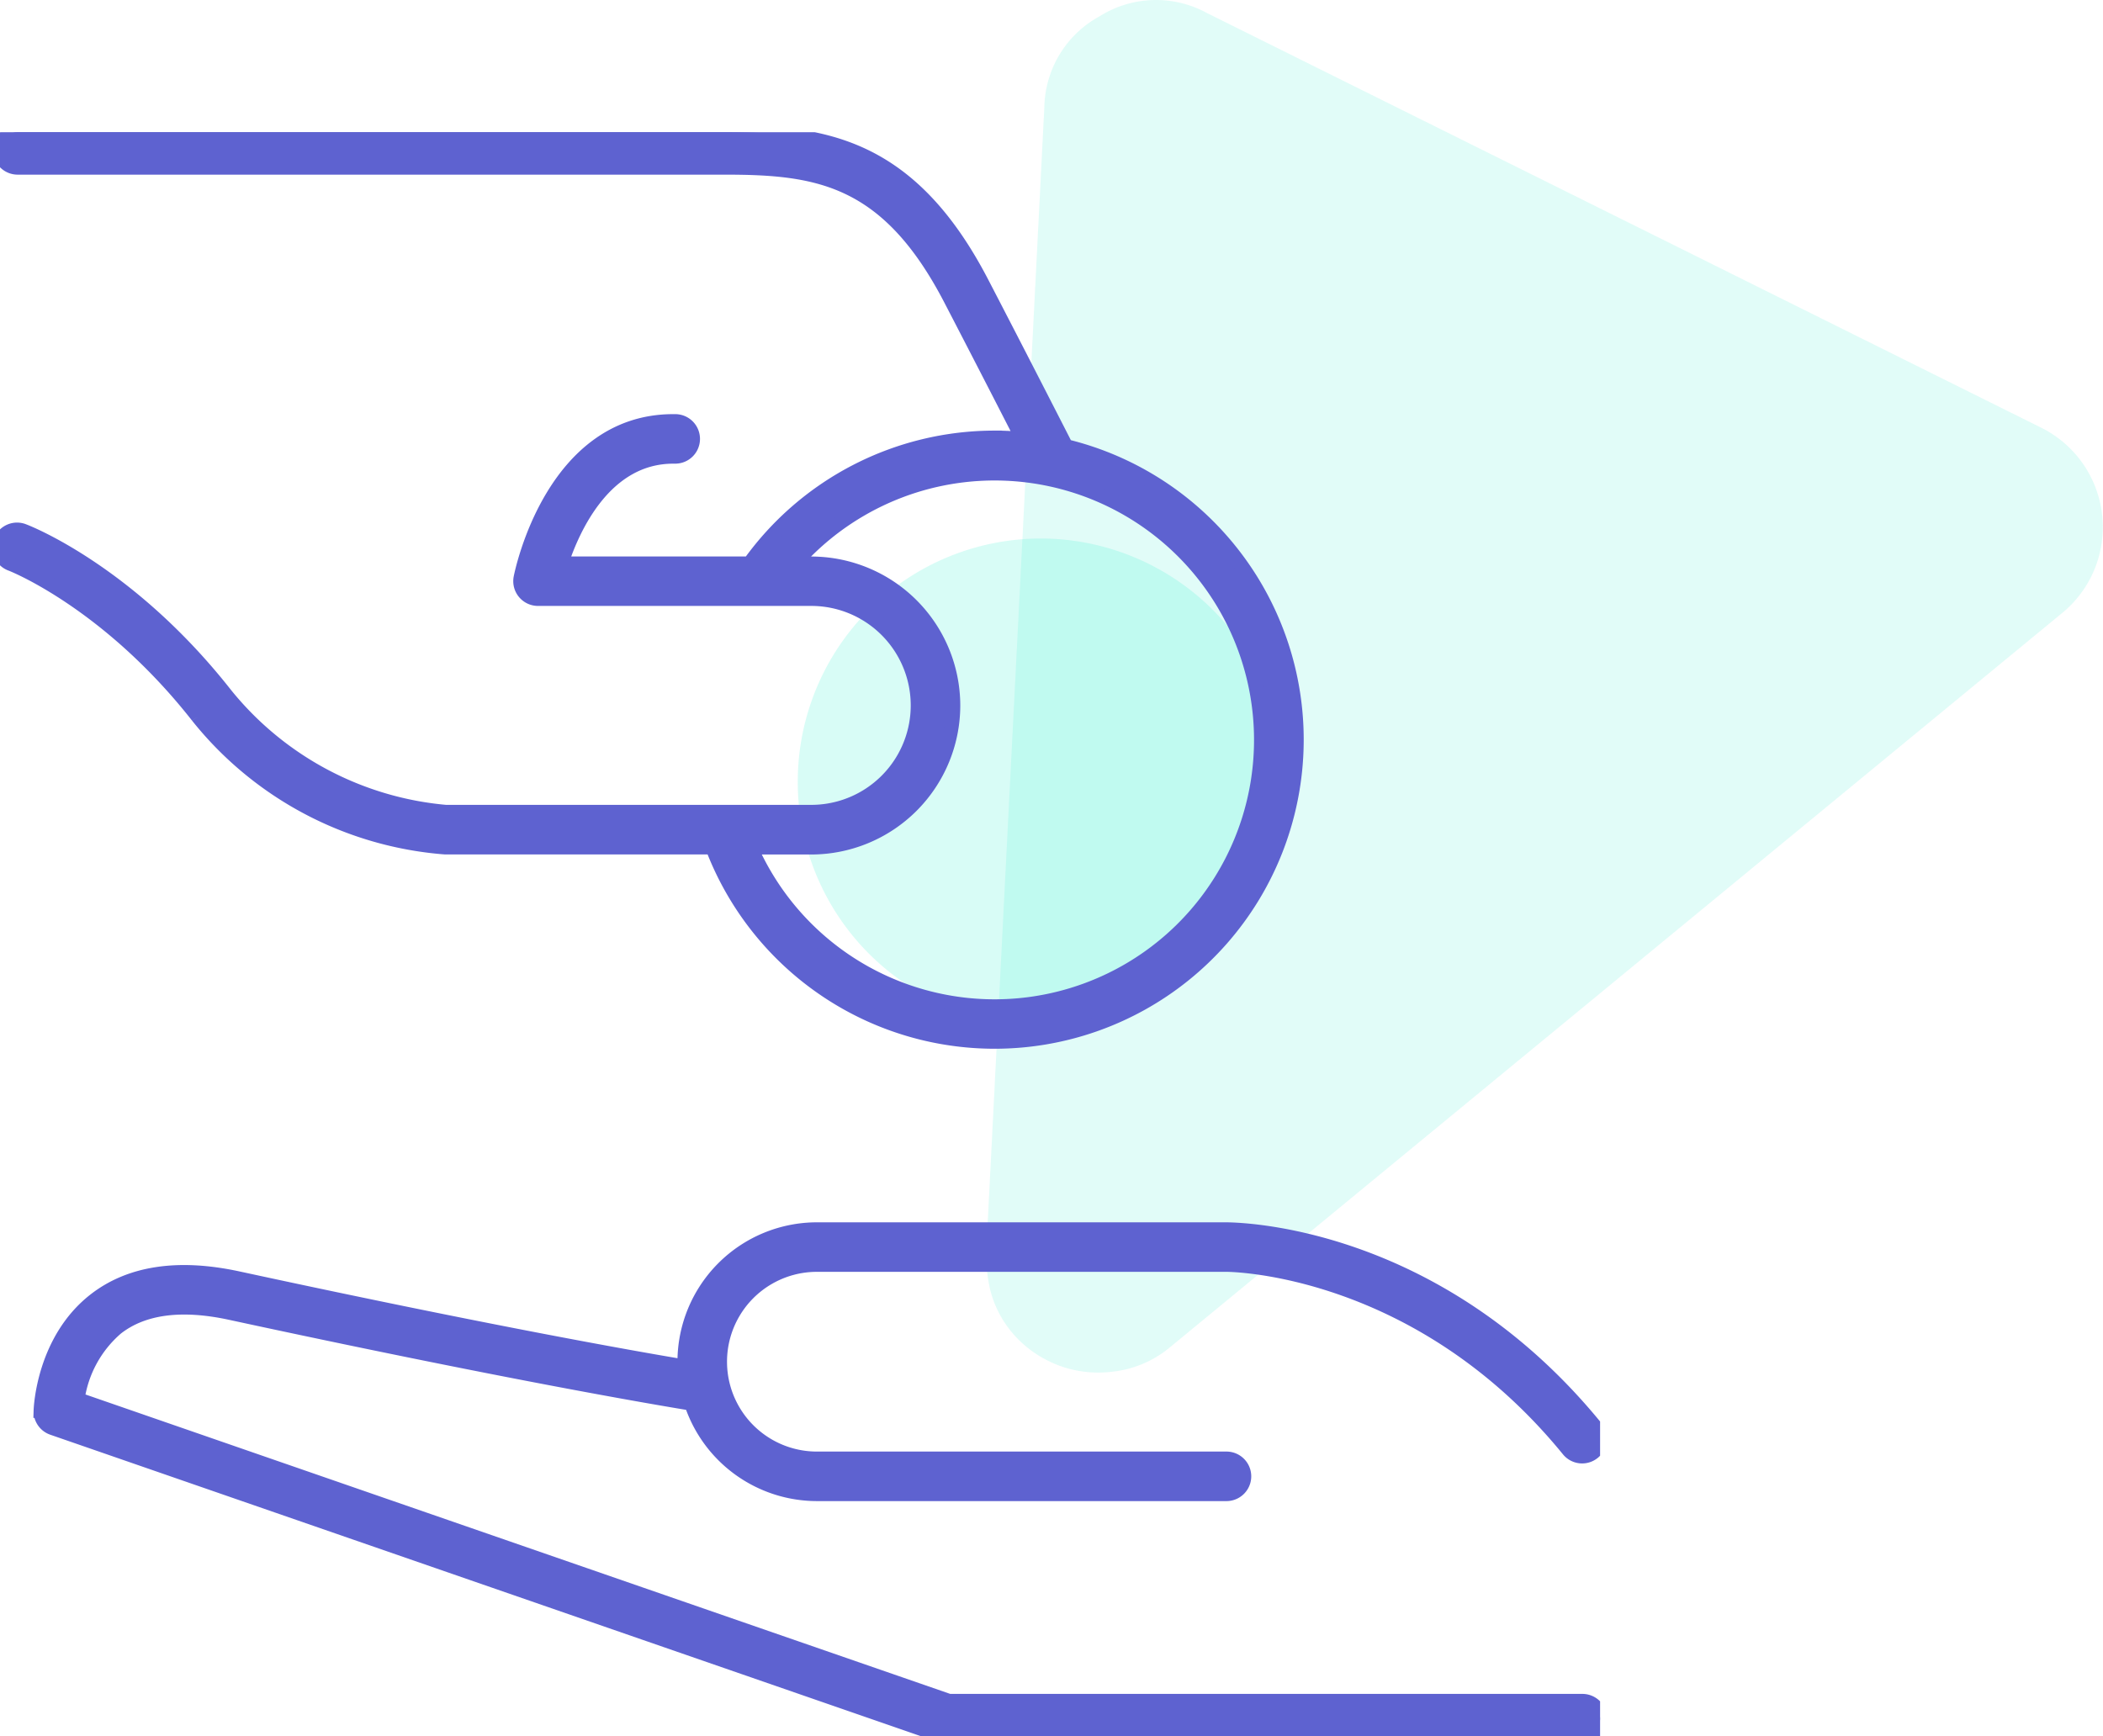
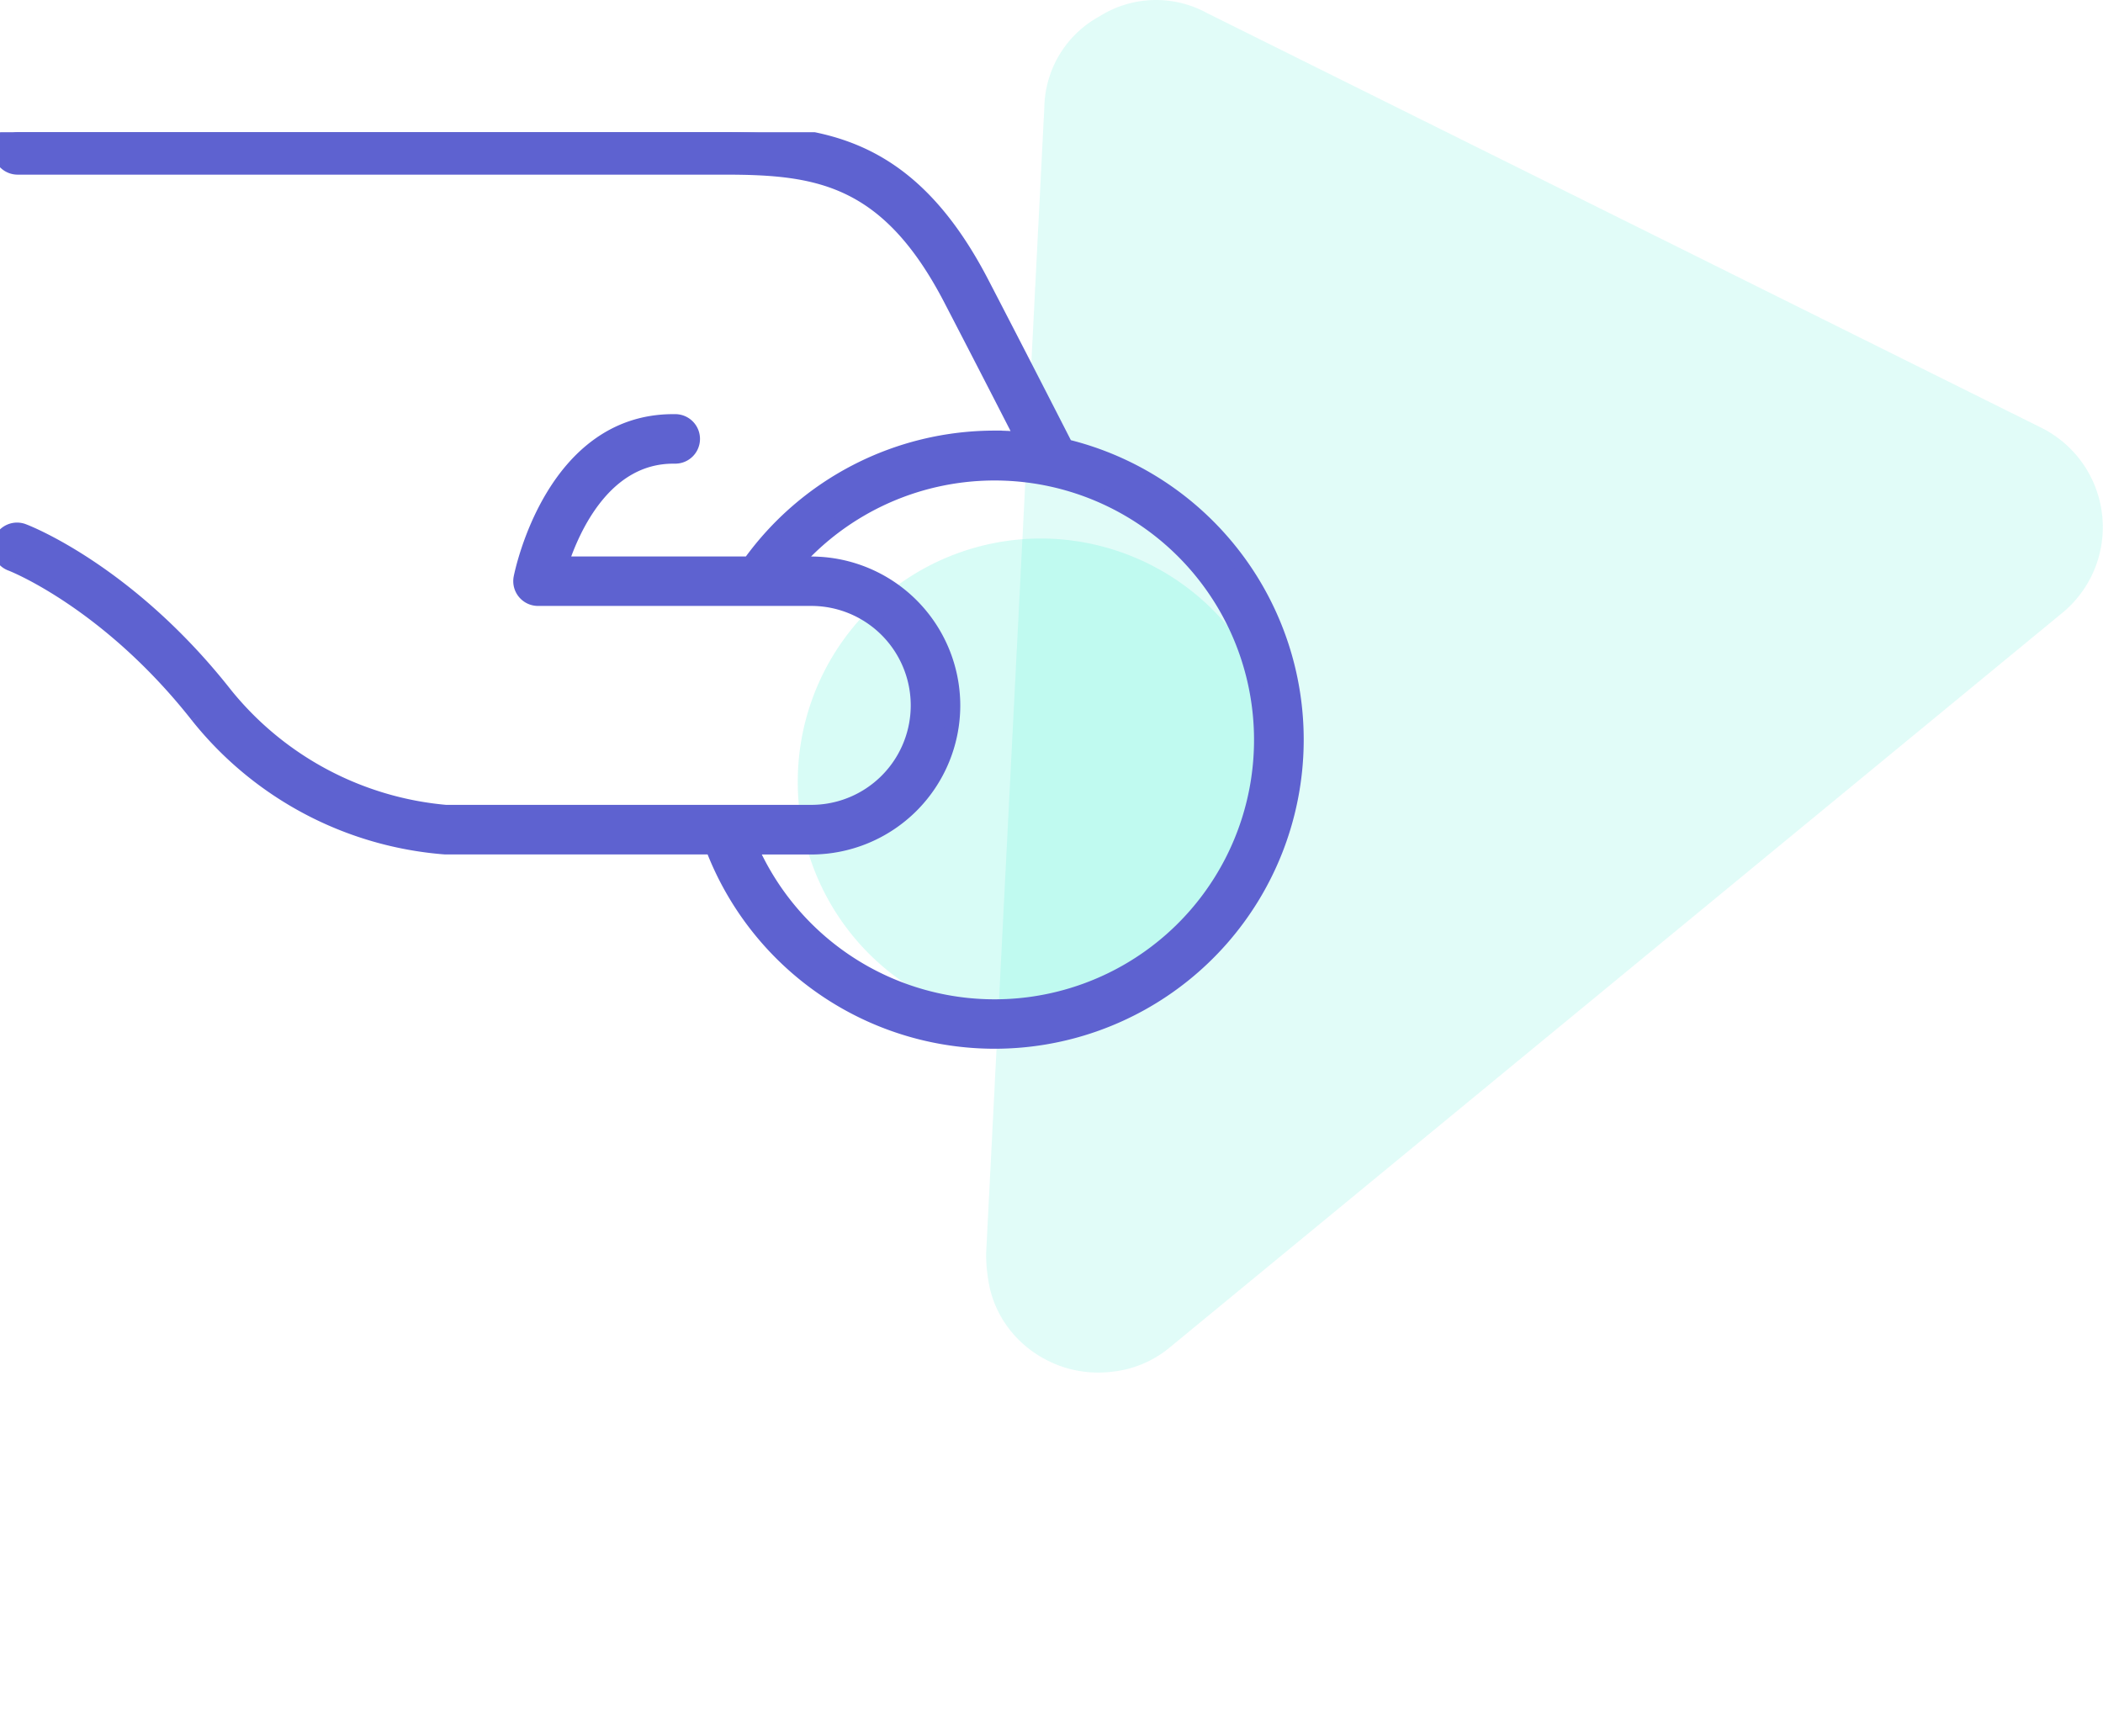
<svg xmlns="http://www.w3.org/2000/svg" id="ico_donacion" data-name="ico donacion" width="147.814" height="122.057" viewBox="0 0 147.814 122.057">
  <defs>
    <clipPath id="clip-path">
      <rect id="Rectángulo_935" data-name="Rectángulo 935" width="112.466" height="112.761" fill="#5e62d0" stroke="#5e62d0" stroke-width="1" />
    </clipPath>
  </defs>
  <g id="Grupo_644" data-name="Grupo 644" transform="translate(-1168 1406.615)">
    <g id="Grupo_625" data-name="Grupo 625" transform="translate(1224.072 -1406.615)">
      <path id="Trazado_1383" data-name="Trazado 1383" d="M46.409,12.4A7.43,7.43,0,0,1,50.3,6.027a7.437,7.437,0,0,1,7.494-.249l58.634,29.149a7.808,7.808,0,0,1,1.418,13.134L55.232,99.6a7.565,7.565,0,0,1-4.1,1.716,7.861,7.861,0,0,1-4.46-.772,8.051,8.051,0,0,1-1.883-1.3,7.675,7.675,0,0,1-1.421-1.791,7.363,7.363,0,0,1-.818-2.14,11.506,11.506,0,0,1-.234-2.285l.617-12.13Z" transform="translate(-29.077 -4.885)" fill="#41eed2" opacity="0.157" />
      <path id="Trazado_1393" data-name="Trazado 1393" d="M34.2,67.275A17.1,17.1,0,1,1,17.1,50.09,17.144,17.144,0,0,1,34.2,67.275" transform="translate(0 -12.235)" fill="#41eed2" opacity="0.207" />
    </g>
    <g id="Grupo_626" data-name="Grupo 626" transform="translate(1168 -1397.32)">
      <g id="Grupo_582" data-name="Grupo 582" clip-path="url(#clip-path)">
-         <path id="Trazado_1373" data-name="Trazado 1373" d="M111.794,125.613H67.271L6.015,104.4a8.1,8.1,0,0,1,2.739-5.007c1.86-1.456,4.556-1.814,8.013-1.066,18.97,4.1,29.569,5.912,32.4,6.374a9.308,9.308,0,0,0,8.815,6.359H86.774a1.241,1.241,0,1,0,0-2.482H57.986a6.817,6.817,0,1,1,0-13.634h28.8c.311,0,13.524.126,24.043,13.033a1.241,1.241,0,0,0,1.924-1.567C101.417,92.5,87.348,92.476,86.774,92.463H57.986a9.308,9.308,0,0,0-9.3,9.3c0,.118.013.231.018.347-3.752-.628-14.062-2.452-31.413-6.207-4.21-.91-7.6-.394-10.067,1.537-3.6,2.818-3.787,7.571-3.793,7.771a1.239,1.239,0,0,0,.834,1.21l62.39,21.607a1.247,1.247,0,0,0,.406.068h44.731a1.241,1.241,0,0,0,0-2.482" transform="translate(-0.569 -15.333)" fill="#5e62d0" stroke="#5e62d0" stroke-width="1" />
        <path id="Trazado_1374" data-name="Trazado 1374" d="M13.9,41.063a24.684,24.684,0,0,0,17.389,9.207H50.077a21.226,21.226,0,1,0,24.85-28.192c-1.773-3.47-3.812-7.444-5.907-11.48C63.935.8,57.808,0,50.905,0H1.241a1.241,1.241,0,0,0,0,2.482H50.905c6.5,0,11.452.664,15.913,9.26,1.768,3.408,3.5,6.773,5.062,9.827-.651-.059-1.308-.094-1.974-.094a21.2,21.2,0,0,0-17.225,8.848H39.445c.84-2.557,3.089-7.524,7.88-7.524h.126a1.24,1.24,0,0,0,.018-2.481l-.155,0c-8.449,0-10.626,10.554-10.716,11.006A1.241,1.241,0,0,0,37.815,32.8H57.021a7.492,7.492,0,0,1,0,14.984H31.331a22.448,22.448,0,0,1-15.48-8.26C9.111,30.951,1.985,28.154,1.685,28.04A1.241,1.241,0,1,0,.8,30.357c.068.026,6.782,2.66,13.1,10.706M66.995,40.3a9.985,9.985,0,0,0-9.973-9.973H55.853a18.736,18.736,0,1,1-3.091,19.947h4.259A9.985,9.985,0,0,0,66.995,40.3" transform="translate(0 0)" fill="#5e62d0" stroke="#5e62d0" stroke-width="1" />
      </g>
    </g>
  </g>
</svg>